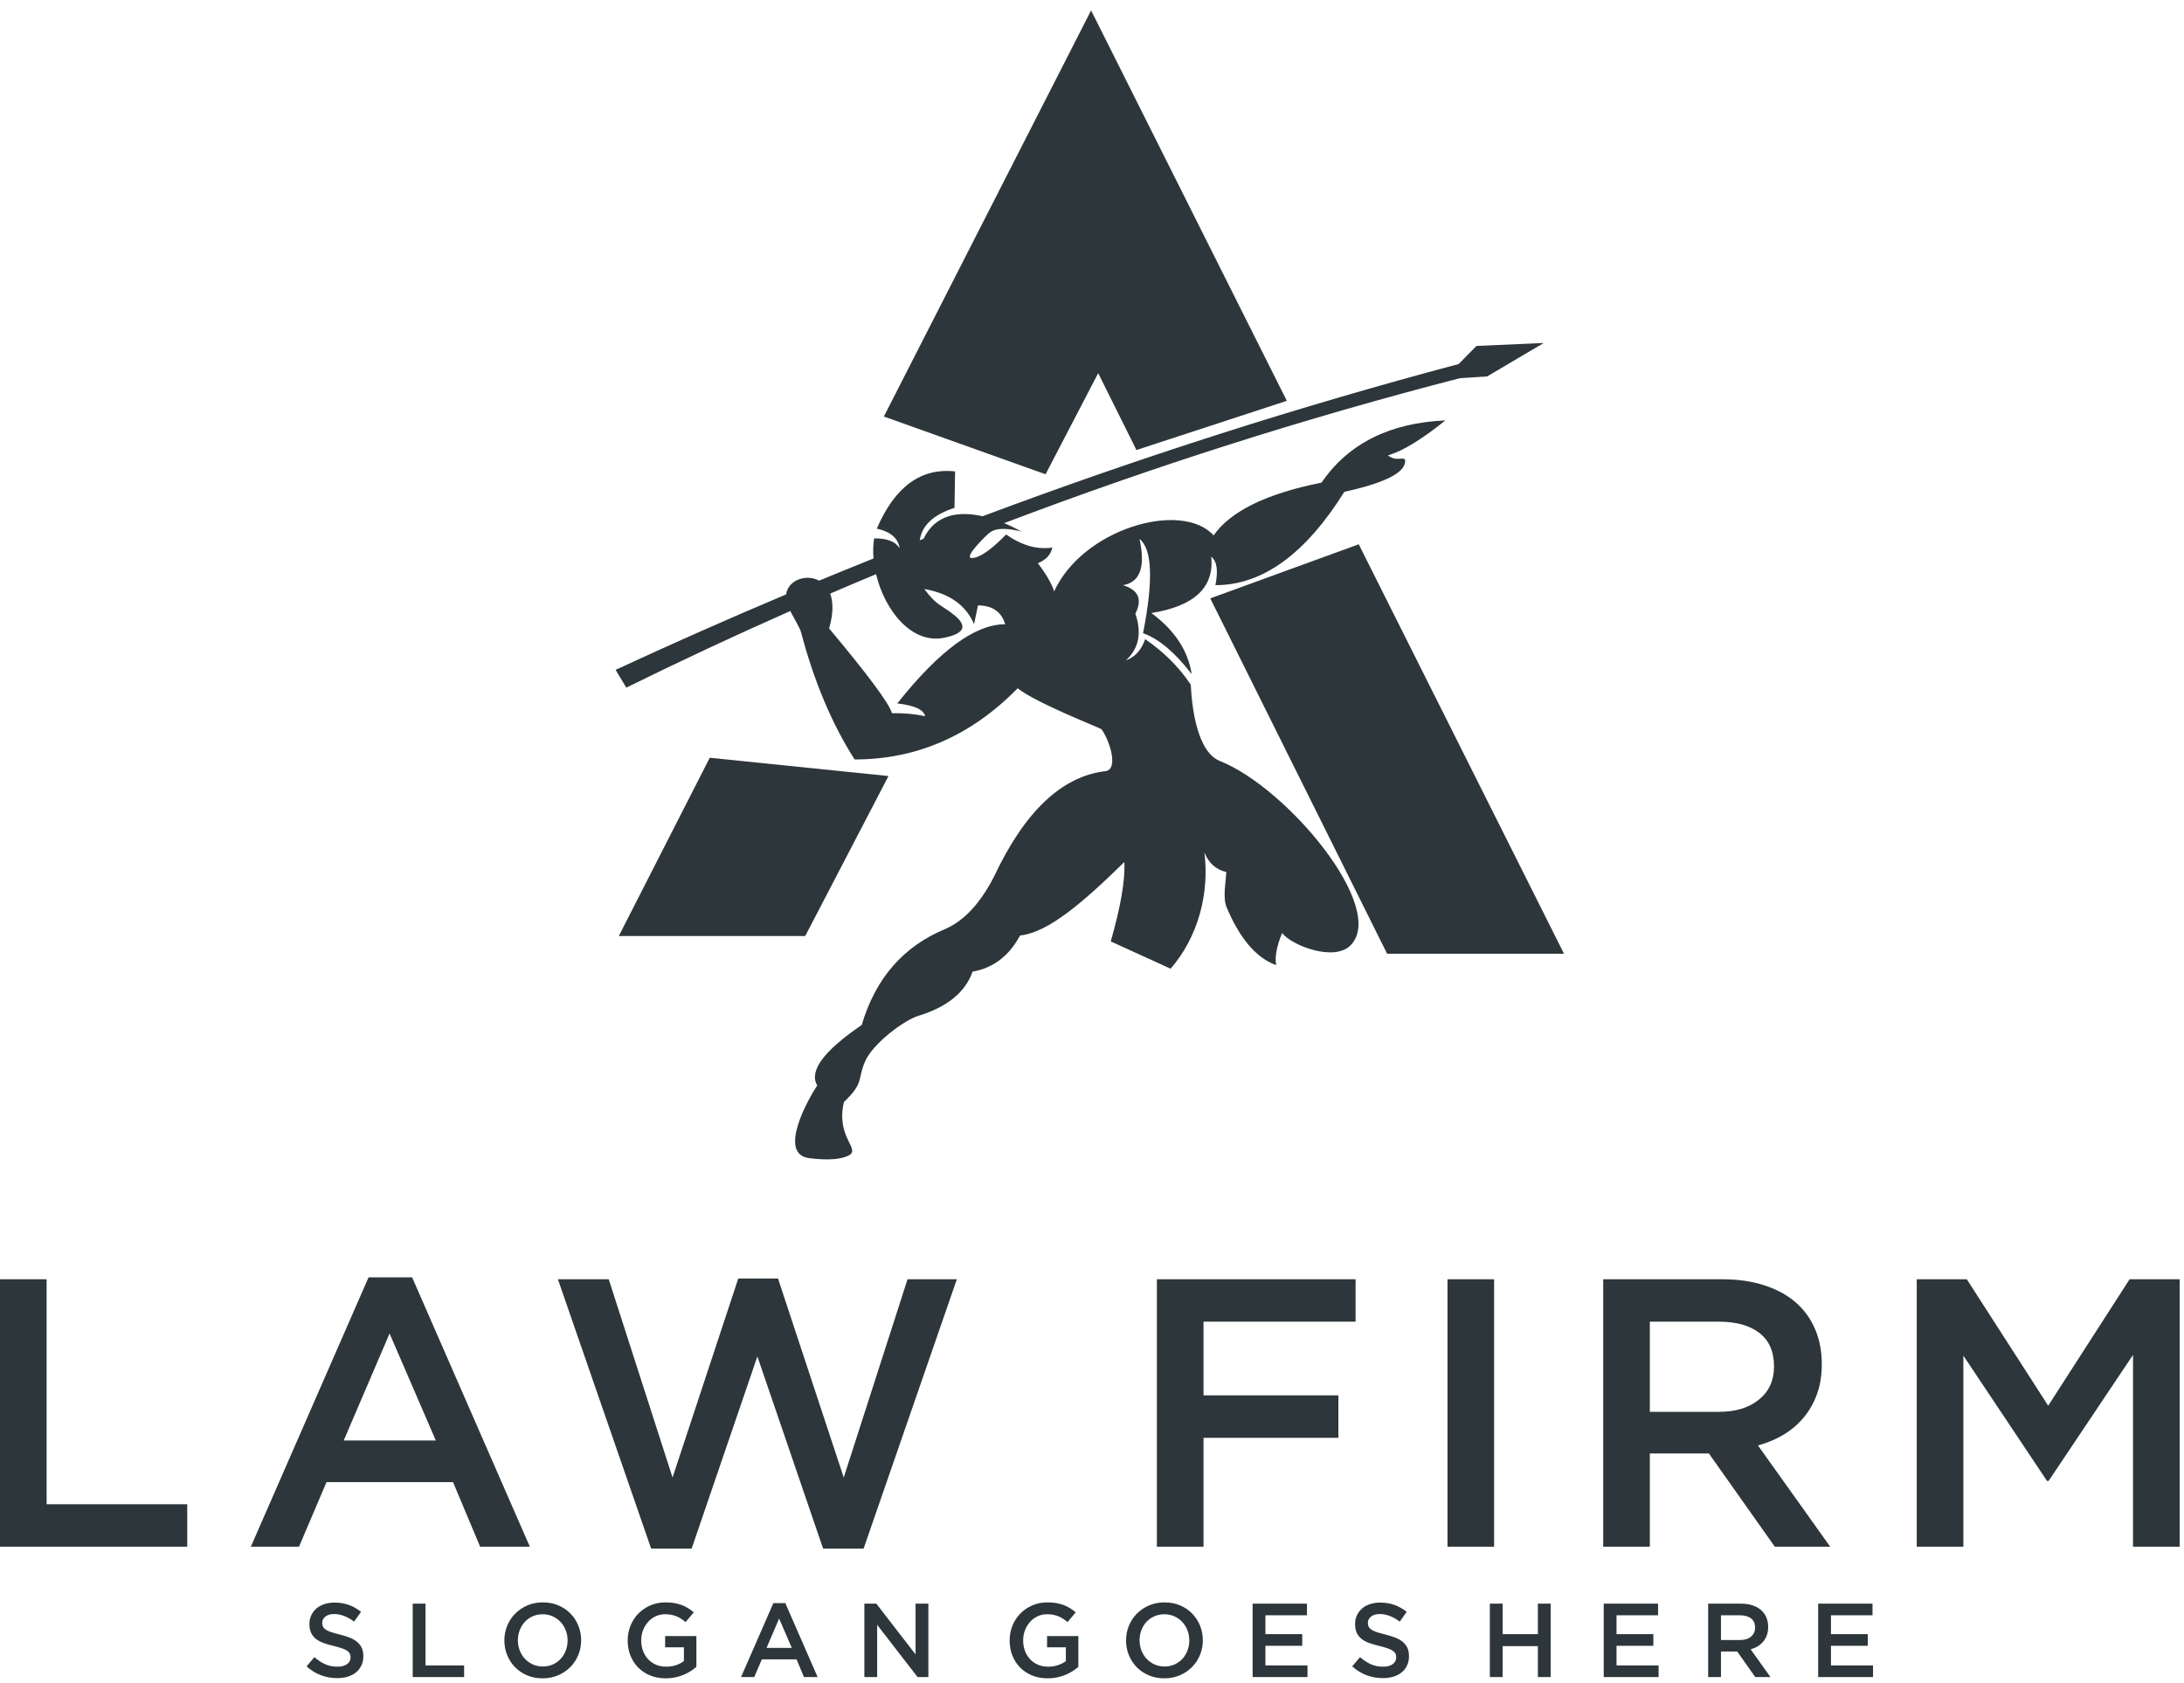
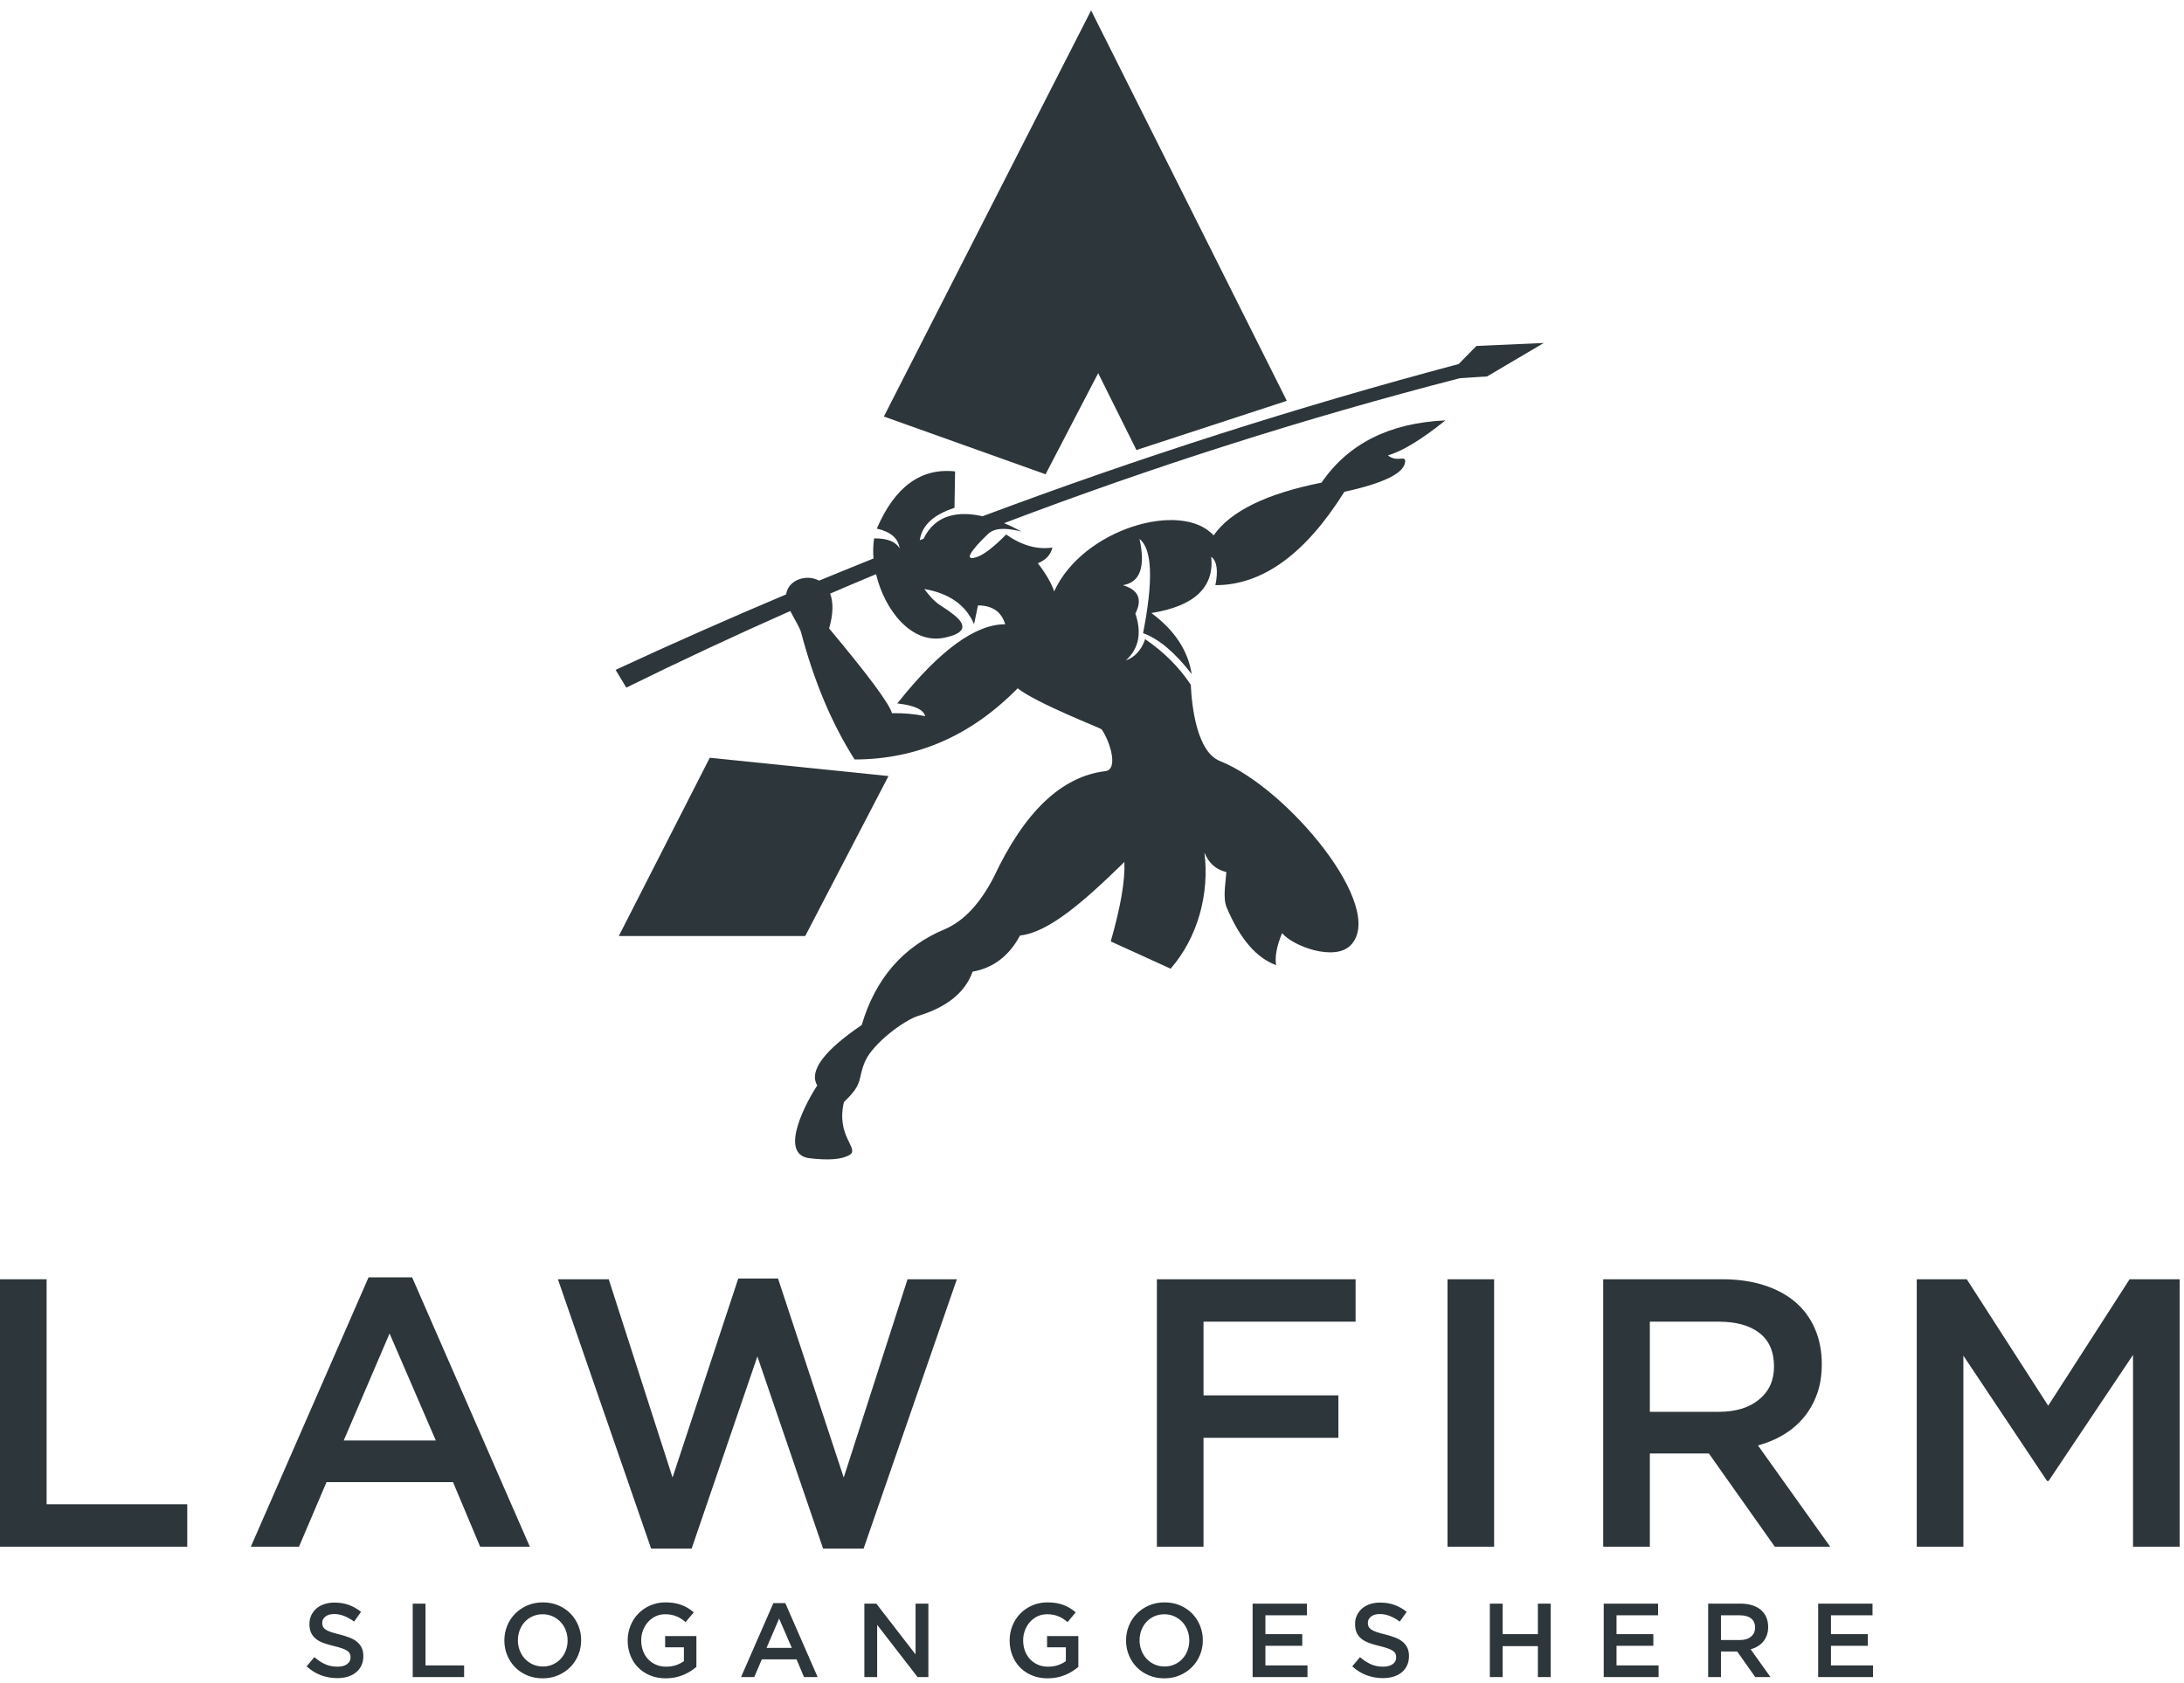
<svg xmlns="http://www.w3.org/2000/svg" width="144" height="111" viewBox="0 0 144 111" fill="none">
  <path fill-rule="evenodd" clip-rule="evenodd" d="M98.053 24.825C96.855 24.902 96.255 24.942 96.255 24.942C86.054 27.577 76.037 30.764 66.204 34.503C66.606 34.669 66.995 34.858 67.356 35.056C66.712 34.902 65.704 34.695 65.162 35.201C64.677 35.653 63.224 37.114 64.38 36.747C64.851 36.597 65.505 36.098 66.339 35.251C67.369 35.974 68.385 36.261 69.388 36.111C69.285 36.582 68.966 36.927 68.431 37.146C68.977 37.86 69.335 38.479 69.505 39.003C71.386 34.875 77.897 32.978 80.02 35.309C81.133 33.714 83.505 32.554 87.134 31.83C88.89 29.261 91.613 27.892 95.304 27.725C93.728 28.989 92.464 29.758 91.512 30.032C92.126 30.539 92.716 29.956 92.642 30.493C92.541 31.226 91.207 31.874 88.639 32.435C86.068 36.544 83.234 38.596 80.137 38.592C80.329 37.636 80.238 37.01 79.863 36.717C80.068 38.738 78.752 39.976 75.915 40.43C77.442 41.558 78.329 42.901 78.573 44.456C77.468 43.025 76.399 42.126 75.367 41.759C76.05 38.279 75.973 36.206 75.133 35.544C75.537 37.39 75.172 38.406 74.038 38.593C75.065 38.9 75.338 39.526 74.859 40.47C75.296 41.746 75.087 42.776 74.233 43.557C74.837 43.335 75.261 42.865 75.504 42.151C76.748 43.004 77.752 44.008 78.513 45.16C78.58 46.584 78.907 49.583 80.438 50.191C84.876 51.955 91.478 59.882 89.049 62.344C87.981 63.428 85.222 62.386 84.533 61.539C84.175 62.411 84.044 63.115 84.142 63.651C82.838 63.18 81.751 61.913 80.881 59.849C80.611 59.21 80.817 58.23 80.859 57.513C80.175 57.353 79.693 56.924 79.412 56.223C79.751 58.922 78.995 61.801 77.184 63.886C74.552 62.686 73.236 62.087 73.236 62.087C73.889 59.813 74.189 58.067 74.135 56.849C71.418 59.51 69.125 61.496 67.255 61.697C66.531 63.047 65.489 63.84 64.127 64.081C63.645 65.443 62.452 66.415 60.548 66.996C59.617 67.28 57.586 68.794 57.056 69.964C56.508 71.178 57.009 71.382 55.644 72.68C55.102 74.981 56.719 75.753 56.004 76.175C55.51 76.466 54.632 76.536 53.372 76.385C51.202 76.123 53.361 72.357 53.885 71.586C53.325 70.642 54.302 69.313 56.817 67.599C57.724 64.523 59.562 62.414 62.328 61.267C63.562 60.728 64.63 59.581 65.533 57.827C67.554 53.524 70.002 51.201 72.878 50.859C73.783 50.751 73.159 48.821 72.626 48.093C72.574 48.023 68.36 46.388 67.097 45.395C64.031 48.52 60.448 50.085 56.347 50.087C54.849 47.734 53.674 44.944 52.821 41.715C52.735 41.389 52.382 40.841 52.108 40.297C48.477 41.904 44.872 43.587 41.294 45.349C41.294 45.349 41.059 44.958 40.59 44.177C44.322 42.447 48.07 40.788 51.833 39.201C51.955 38.262 53.15 37.829 54.007 38.294C55.202 37.8 56.397 37.313 57.594 36.833C57.556 36.375 57.568 35.926 57.636 35.506C58.493 35.5 59.05 35.715 59.306 36.153L59.314 36.15C59.218 35.493 58.717 35.064 57.812 34.862C58.999 32.101 60.719 30.844 62.972 31.09C62.946 32.692 62.933 33.493 62.933 33.493C61.548 33.94 60.785 34.652 60.644 35.628L60.894 35.532C61.67 33.914 63.212 33.692 64.784 34.047C75.132 30.169 85.596 26.823 96.176 24.008C96.958 23.212 97.349 22.815 97.349 22.815C100.307 22.684 101.786 22.62 101.786 22.62C99.297 24.089 98.053 24.825 98.053 24.825ZM57.763 37.867C56.752 38.288 55.742 38.716 54.735 39.15C54.936 39.682 54.96 40.434 54.667 41.446C57.261 44.548 58.642 46.413 58.81 47.036C59.57 47.021 60.3 47.086 60.999 47.231C60.898 46.799 60.286 46.519 59.162 46.391C61.935 42.901 64.306 41.161 66.277 41.172C66.034 40.349 65.437 39.933 64.483 39.927C64.31 40.751 64.224 41.163 64.224 41.163C63.685 39.904 62.59 39.131 60.941 38.846C61.815 39.998 61.985 39.823 62.892 40.546C63.818 41.282 63.602 41.788 62.245 42.062C60.096 42.495 58.327 40.242 57.763 37.867Z" fill="#2D363A" />
  <path fill-rule="evenodd" clip-rule="evenodd" d="M58.277 27.47L68.938 31.279L72.408 24.61L74.93 29.679L84.845 26.434L71.94 0.687L58.277 27.47Z" fill="#2D363A" />
-   <path fill-rule="evenodd" clip-rule="evenodd" d="M89.587 35.896L79.797 39.462L91.457 62.899H103.121L89.587 35.896Z" fill="#2D363A" />
  <path fill-rule="evenodd" clip-rule="evenodd" d="M53.092 61.73L58.582 51.181L46.797 49.975L40.801 61.73H53.092Z" fill="#2D363A" />
  <path d="M0 102.004H12.346V99.207H3.074V84.368H0V102.004ZM27.173 84.242H24.301L16.54 102.004H19.715L21.529 97.746H29.869L31.657 102.004H34.933L27.173 84.242ZM28.735 95H22.663L25.686 87.945L28.735 95ZM44.344 97.444L40.136 84.368H36.785L42.932 102.131H45.603L49.937 89.457L54.27 102.131H56.941L63.089 84.368H59.838L55.631 97.444L51.297 84.318H48.677L44.344 97.444ZM89.38 84.368H76.278V102.004H79.353V94.824H88.246V92.027H79.353V87.164H89.38V84.368H89.38ZM95.439 84.368V102.004H98.513V84.368H95.439ZM120.671 102.004L115.91 95.328C116.531 95.16 117.098 94.921 117.611 94.61C118.123 94.3 118.564 93.921 118.934 93.476C119.303 93.031 119.593 92.518 119.803 91.939C120.013 91.36 120.118 90.7 120.118 89.961C120.118 89.104 119.967 88.328 119.664 87.63C119.362 86.933 118.929 86.345 118.367 85.867C117.804 85.387 117.115 85.019 116.301 84.758C115.486 84.498 114.575 84.368 113.567 84.368H105.706V102.004H108.78V95.856H112.673L117.019 102.004H120.671V102.004ZM116.968 90.125C116.968 91.037 116.641 91.763 115.981 92.3C115.326 92.842 114.44 93.111 113.327 93.111H108.78V87.165H113.302C114.466 87.165 115.369 87.412 116.007 87.912C116.649 88.408 116.968 89.146 116.968 90.125ZM140.639 89.357V102.005H143.713V84.369H140.413L135.046 92.708L129.679 84.369H126.379V102.005H129.453V89.407L134.971 97.672H135.071L140.639 89.357Z" fill="#2D363A" />
  <path d="M21.245 107.028C21.245 106.866 21.314 106.729 21.452 106.616C21.591 106.503 21.784 106.447 22.034 106.447C22.255 106.447 22.474 106.49 22.691 106.575C22.908 106.659 23.127 106.783 23.348 106.945L23.805 106.301C23.555 106.103 23.289 105.952 23.006 105.848C22.722 105.744 22.403 105.692 22.048 105.692C21.808 105.692 21.587 105.726 21.385 105.793C21.183 105.86 21.009 105.955 20.865 106.08C20.721 106.204 20.608 106.353 20.525 106.527C20.443 106.699 20.402 106.892 20.402 107.103C20.402 107.33 20.438 107.521 20.509 107.678C20.58 107.835 20.686 107.968 20.822 108.079C20.958 108.19 21.127 108.281 21.328 108.355C21.529 108.429 21.759 108.496 22.018 108.556C22.244 108.612 22.427 108.665 22.57 108.716C22.71 108.767 22.821 108.821 22.902 108.878C22.983 108.936 23.038 108.999 23.069 109.069C23.099 109.138 23.113 109.216 23.113 109.303C23.113 109.493 23.036 109.643 22.882 109.753C22.727 109.864 22.518 109.919 22.255 109.919C21.951 109.919 21.679 109.865 21.439 109.756C21.199 109.649 20.961 109.493 20.726 109.29L20.215 109.899C20.505 110.161 20.821 110.356 21.162 110.483C21.503 110.61 21.861 110.673 22.234 110.673C22.488 110.673 22.721 110.641 22.933 110.577C23.144 110.512 23.326 110.418 23.476 110.293C23.627 110.169 23.745 110.016 23.83 109.836C23.915 109.656 23.957 109.451 23.957 109.221C23.957 109.018 23.924 108.842 23.857 108.692C23.79 108.542 23.691 108.41 23.562 108.298C23.433 108.184 23.269 108.089 23.073 108.01C22.877 107.932 22.651 107.861 22.397 107.796C22.165 107.74 21.975 107.687 21.824 107.636C21.674 107.585 21.556 107.53 21.47 107.471C21.385 107.411 21.326 107.346 21.294 107.277C21.261 107.207 21.245 107.125 21.245 107.028ZM27.212 110.604H30.601V109.836H28.056V105.761H27.212V110.604ZM38.318 108.176C38.318 107.835 38.255 107.511 38.131 107.207C38.007 106.904 37.833 106.639 37.612 106.412C37.39 106.187 37.125 106.008 36.816 105.876C36.507 105.744 36.166 105.679 35.792 105.679C35.419 105.679 35.078 105.745 34.769 105.879C34.46 106.013 34.193 106.194 33.966 106.422C33.74 106.651 33.565 106.917 33.441 107.221C33.317 107.525 33.254 107.849 33.254 108.19C33.254 108.53 33.316 108.854 33.441 109.158C33.565 109.462 33.739 109.728 33.96 109.954C34.181 110.18 34.447 110.359 34.755 110.489C35.064 110.621 35.405 110.687 35.779 110.687C36.152 110.687 36.493 110.62 36.802 110.486C37.111 110.353 37.379 110.171 37.605 109.943C37.831 109.715 38.006 109.448 38.13 109.144C38.255 108.841 38.318 108.517 38.318 108.176ZM37.425 108.19C37.425 108.426 37.385 108.648 37.304 108.858C37.223 109.067 37.111 109.25 36.968 109.404C36.825 109.559 36.654 109.681 36.453 109.771C36.252 109.861 36.032 109.907 35.792 109.907C35.553 109.907 35.331 109.86 35.128 109.768C34.926 109.675 34.751 109.552 34.606 109.394C34.461 109.237 34.348 109.055 34.267 108.845C34.187 108.635 34.146 108.412 34.146 108.177C34.146 107.941 34.187 107.719 34.267 107.509C34.348 107.3 34.46 107.117 34.603 106.963C34.746 106.809 34.917 106.686 35.118 106.597C35.319 106.507 35.539 106.462 35.779 106.462C36.019 106.462 36.24 106.508 36.443 106.6C36.646 106.693 36.82 106.817 36.965 106.973C37.11 107.13 37.223 107.314 37.304 107.523C37.385 107.732 37.425 107.955 37.425 108.19ZM45.916 109.933V107.9H43.855V108.64H45.093V109.551C44.945 109.663 44.771 109.752 44.571 109.819C44.37 109.886 44.155 109.919 43.924 109.919C43.675 109.919 43.451 109.875 43.25 109.788C43.049 109.7 42.877 109.578 42.731 109.424C42.586 109.269 42.474 109.086 42.395 108.872C42.317 108.661 42.278 108.428 42.278 108.18C42.278 107.945 42.318 107.722 42.399 107.514C42.48 107.306 42.59 107.123 42.731 106.967C42.871 106.811 43.038 106.685 43.229 106.595C43.42 106.506 43.627 106.461 43.848 106.461C44 106.461 44.14 106.472 44.266 106.498C44.394 106.523 44.51 106.558 44.616 106.602C44.722 106.646 44.823 106.7 44.92 106.765C45.017 106.828 45.112 106.9 45.204 106.979L45.743 106.335C45.619 106.23 45.491 106.136 45.36 106.055C45.228 105.974 45.089 105.906 44.941 105.852C44.794 105.796 44.633 105.753 44.461 105.723C44.287 105.693 44.095 105.678 43.883 105.678C43.519 105.678 43.183 105.745 42.877 105.879C42.569 106.013 42.305 106.194 42.084 106.422C41.863 106.65 41.691 106.917 41.569 107.221C41.447 107.525 41.385 107.849 41.385 108.189C41.385 108.544 41.445 108.874 41.565 109.179C41.685 109.484 41.854 109.747 42.074 109.97C42.293 110.195 42.557 110.369 42.866 110.496C43.175 110.623 43.519 110.687 43.897 110.687C44.109 110.687 44.312 110.667 44.505 110.628C44.699 110.589 44.88 110.534 45.048 110.465C45.217 110.397 45.374 110.316 45.519 110.223C45.664 110.131 45.796 110.035 45.916 109.933ZM51.779 105.728H50.991L48.86 110.604H49.732L50.23 109.435H52.52L53.011 110.604H53.91L51.779 105.728ZM52.208 108.681H50.541L51.371 106.745L52.208 108.681ZM60.367 109.11L57.779 105.761H56.991V110.604H57.835V107.159L60.5 110.604H61.211V105.761H60.367V109.11V109.11ZM71.1 109.933V107.9H69.038V108.64H70.276V109.551C70.129 109.663 69.954 109.752 69.754 109.819C69.553 109.886 69.338 109.919 69.107 109.919C68.858 109.919 68.633 109.875 68.433 109.788C68.232 109.7 68.059 109.578 67.914 109.424C67.769 109.269 67.657 109.086 67.578 108.872C67.5 108.661 67.461 108.428 67.461 108.18C67.461 107.945 67.501 107.722 67.582 107.514C67.662 107.306 67.773 107.123 67.914 106.967C68.055 106.81 68.221 106.685 68.412 106.595C68.603 106.506 68.81 106.461 69.031 106.461C69.183 106.461 69.323 106.472 69.449 106.498C69.576 106.523 69.693 106.558 69.799 106.602C69.904 106.646 70.006 106.7 70.103 106.765C70.2 106.828 70.294 106.9 70.387 106.979L70.927 106.335C70.802 106.23 70.674 106.136 70.542 106.055C70.411 105.974 70.272 105.906 70.124 105.852C69.976 105.796 69.816 105.753 69.643 105.723C69.47 105.693 69.278 105.678 69.066 105.678C68.701 105.678 68.366 105.745 68.059 105.879C67.753 106.013 67.489 106.194 67.267 106.422C67.046 106.65 66.874 106.917 66.752 107.221C66.629 107.525 66.569 107.849 66.569 108.189C66.569 108.544 66.629 108.874 66.749 109.179C66.869 109.484 67.038 109.747 67.257 109.97C67.477 110.195 67.74 110.369 68.049 110.496C68.358 110.623 68.702 110.687 69.08 110.687C69.292 110.687 69.495 110.667 69.689 110.628C69.882 110.589 70.064 110.534 70.232 110.465C70.4 110.396 70.557 110.316 70.702 110.223C70.847 110.131 70.98 110.035 71.1 109.933ZM79.308 108.176C79.308 107.835 79.245 107.511 79.121 107.207C78.996 106.904 78.823 106.639 78.602 106.412C78.38 106.187 78.115 106.008 77.806 105.876C77.497 105.744 77.156 105.679 76.783 105.679C76.409 105.679 76.068 105.745 75.759 105.879C75.45 106.013 75.183 106.194 74.956 106.422C74.731 106.651 74.555 106.917 74.431 107.221C74.307 107.525 74.244 107.849 74.244 108.19C74.244 108.53 74.307 108.854 74.431 109.158C74.555 109.462 74.729 109.728 74.95 109.954C75.171 110.18 75.437 110.359 75.746 110.489C76.055 110.621 76.396 110.687 76.769 110.687C77.143 110.687 77.484 110.62 77.793 110.486C78.102 110.353 78.369 110.171 78.595 109.943C78.821 109.715 78.997 109.448 79.121 109.144C79.245 108.841 79.308 108.517 79.308 108.176ZM78.415 108.19C78.415 108.426 78.375 108.648 78.294 108.858C78.213 109.067 78.102 109.25 77.959 109.404C77.815 109.559 77.644 109.681 77.443 109.771C77.242 109.861 77.022 109.907 76.783 109.907C76.543 109.907 76.321 109.86 76.118 109.768C75.916 109.675 75.742 109.552 75.596 109.394C75.451 109.237 75.338 109.055 75.257 108.845C75.177 108.635 75.136 108.412 75.136 108.177C75.136 107.941 75.177 107.719 75.257 107.509C75.338 107.3 75.45 107.117 75.593 106.963C75.736 106.809 75.907 106.686 76.108 106.597C76.309 106.507 76.529 106.462 76.769 106.462C77.009 106.462 77.23 106.508 77.433 106.6C77.636 106.693 77.81 106.817 77.955 106.973C78.1 107.13 78.213 107.314 78.295 107.523C78.375 107.732 78.415 107.955 78.415 108.19ZM86.173 105.762H82.59V110.604H86.208V109.836H83.434V108.543H85.862V107.775H83.434V106.53H86.173V105.762V105.762ZM90.189 107.028C90.189 106.866 90.258 106.729 90.396 106.616C90.535 106.503 90.728 106.447 90.978 106.447C91.199 106.447 91.418 106.49 91.635 106.575C91.852 106.659 92.071 106.783 92.292 106.945L92.749 106.301C92.499 106.103 92.233 105.952 91.95 105.848C91.666 105.744 91.347 105.692 90.992 105.692C90.752 105.692 90.531 105.726 90.329 105.793C90.126 105.86 89.953 105.955 89.809 106.08C89.665 106.204 89.552 106.353 89.469 106.527C89.387 106.699 89.346 106.892 89.346 107.103C89.346 107.33 89.381 107.521 89.452 107.678C89.524 107.835 89.629 107.968 89.765 108.079C89.901 108.19 90.07 108.281 90.271 108.355C90.473 108.429 90.702 108.496 90.962 108.556C91.188 108.612 91.371 108.665 91.513 108.716C91.653 108.767 91.764 108.821 91.846 108.878C91.927 108.936 91.982 108.999 92.012 109.069C92.042 109.138 92.057 109.216 92.057 109.303C92.057 109.493 91.98 109.643 91.826 109.753C91.671 109.864 91.462 109.919 91.199 109.919C90.895 109.919 90.623 109.865 90.383 109.756C90.144 109.649 89.906 109.493 89.671 109.29L89.159 109.899C89.449 110.161 89.765 110.356 90.106 110.483C90.447 110.61 90.805 110.673 91.178 110.673C91.432 110.673 91.665 110.641 91.877 110.577C92.088 110.512 92.27 110.418 92.42 110.293C92.571 110.169 92.689 110.016 92.774 109.836C92.859 109.656 92.901 109.451 92.901 109.221C92.901 109.018 92.868 108.842 92.801 108.692C92.734 108.542 92.635 108.41 92.506 108.298C92.377 108.184 92.213 108.089 92.017 108.01C91.822 107.932 91.595 107.861 91.342 107.796C91.11 107.74 90.92 107.687 90.769 107.636C90.619 107.585 90.501 107.53 90.415 107.471C90.329 107.411 90.271 107.346 90.239 107.277C90.205 107.207 90.189 107.125 90.189 107.028ZM101.399 108.563V110.604H102.243V105.762H101.399V107.775H99.075V105.762H98.231V110.604H99.075V108.563H101.399ZM109.323 105.762H105.74V110.604H109.358V109.836H106.584V108.543H109.012V107.775H106.584V106.53H109.323V105.762ZM116.735 110.604L115.427 108.771C115.598 108.725 115.754 108.659 115.894 108.574C116.035 108.488 116.156 108.384 116.258 108.263C116.359 108.14 116.438 107.999 116.496 107.841C116.554 107.681 116.582 107.501 116.582 107.298C116.582 107.062 116.541 106.849 116.458 106.657C116.375 106.466 116.256 106.305 116.102 106.174C115.947 106.042 115.758 105.94 115.535 105.869C115.311 105.797 115.061 105.761 114.784 105.761H112.626V110.604H113.47V108.916H114.539L115.732 110.604H116.735V110.604ZM115.719 107.343C115.719 107.592 115.629 107.792 115.448 107.939C115.268 108.088 115.024 108.162 114.719 108.162H113.47V106.53H114.712C115.032 106.53 115.28 106.598 115.455 106.735C115.631 106.871 115.719 107.074 115.719 107.343ZM123.463 105.762H119.879V110.604H123.497V109.836H120.723V108.543H123.151V107.775H120.723V106.53H123.463V105.762V105.762Z" fill="#2D363A" />
</svg>